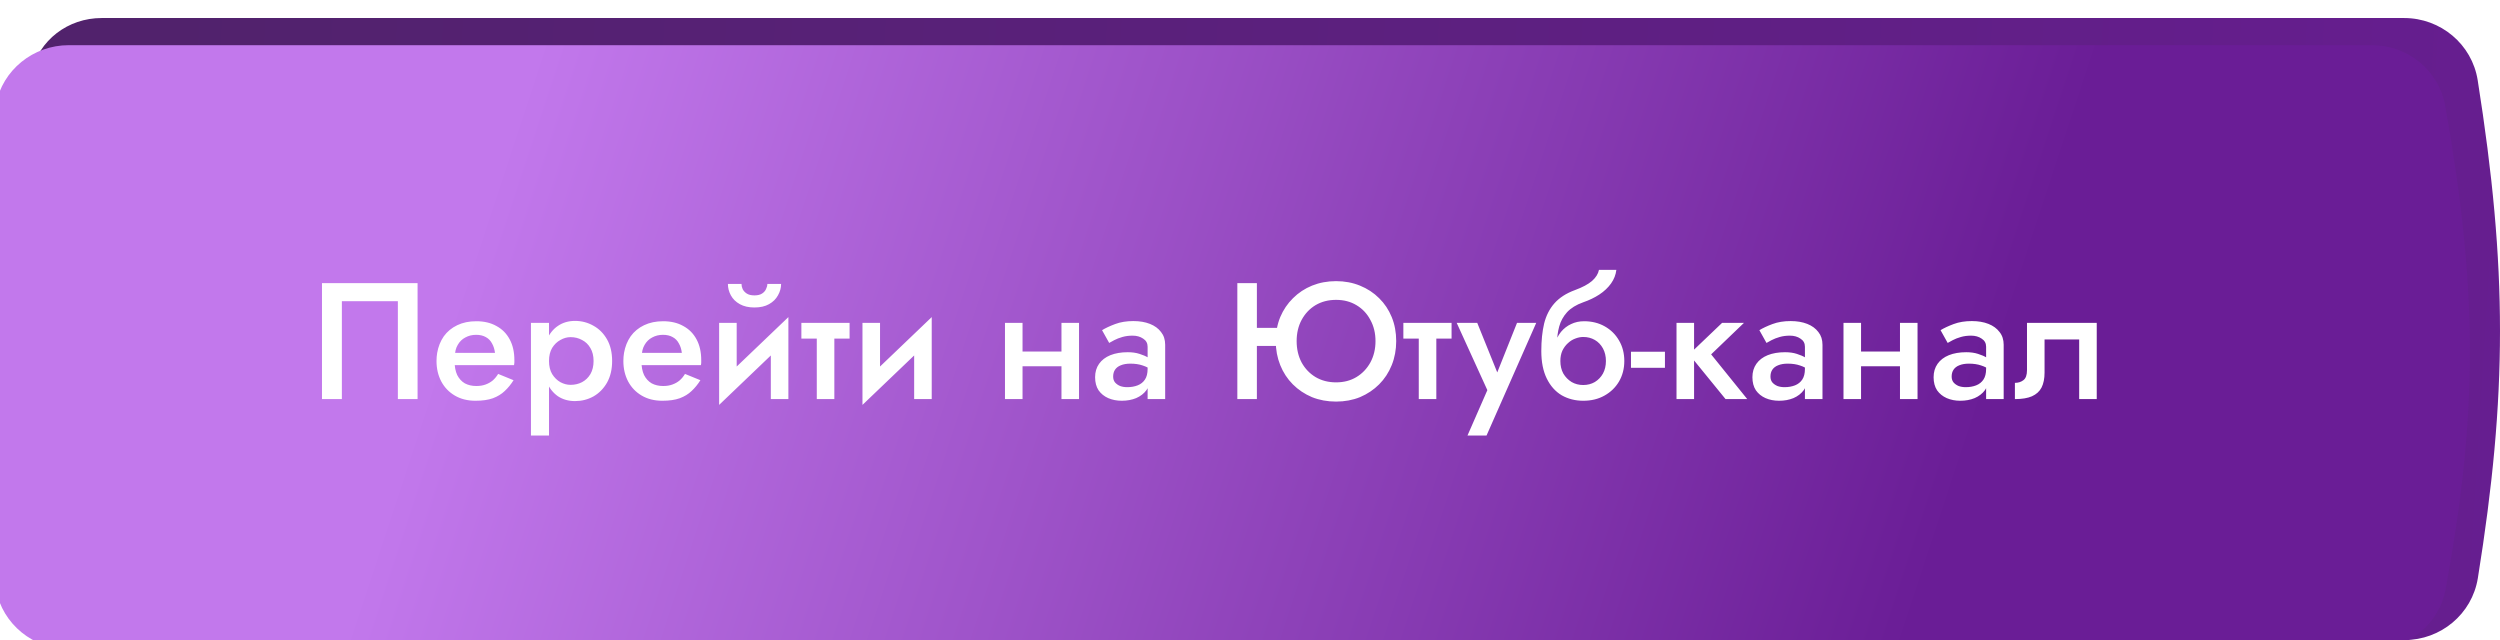
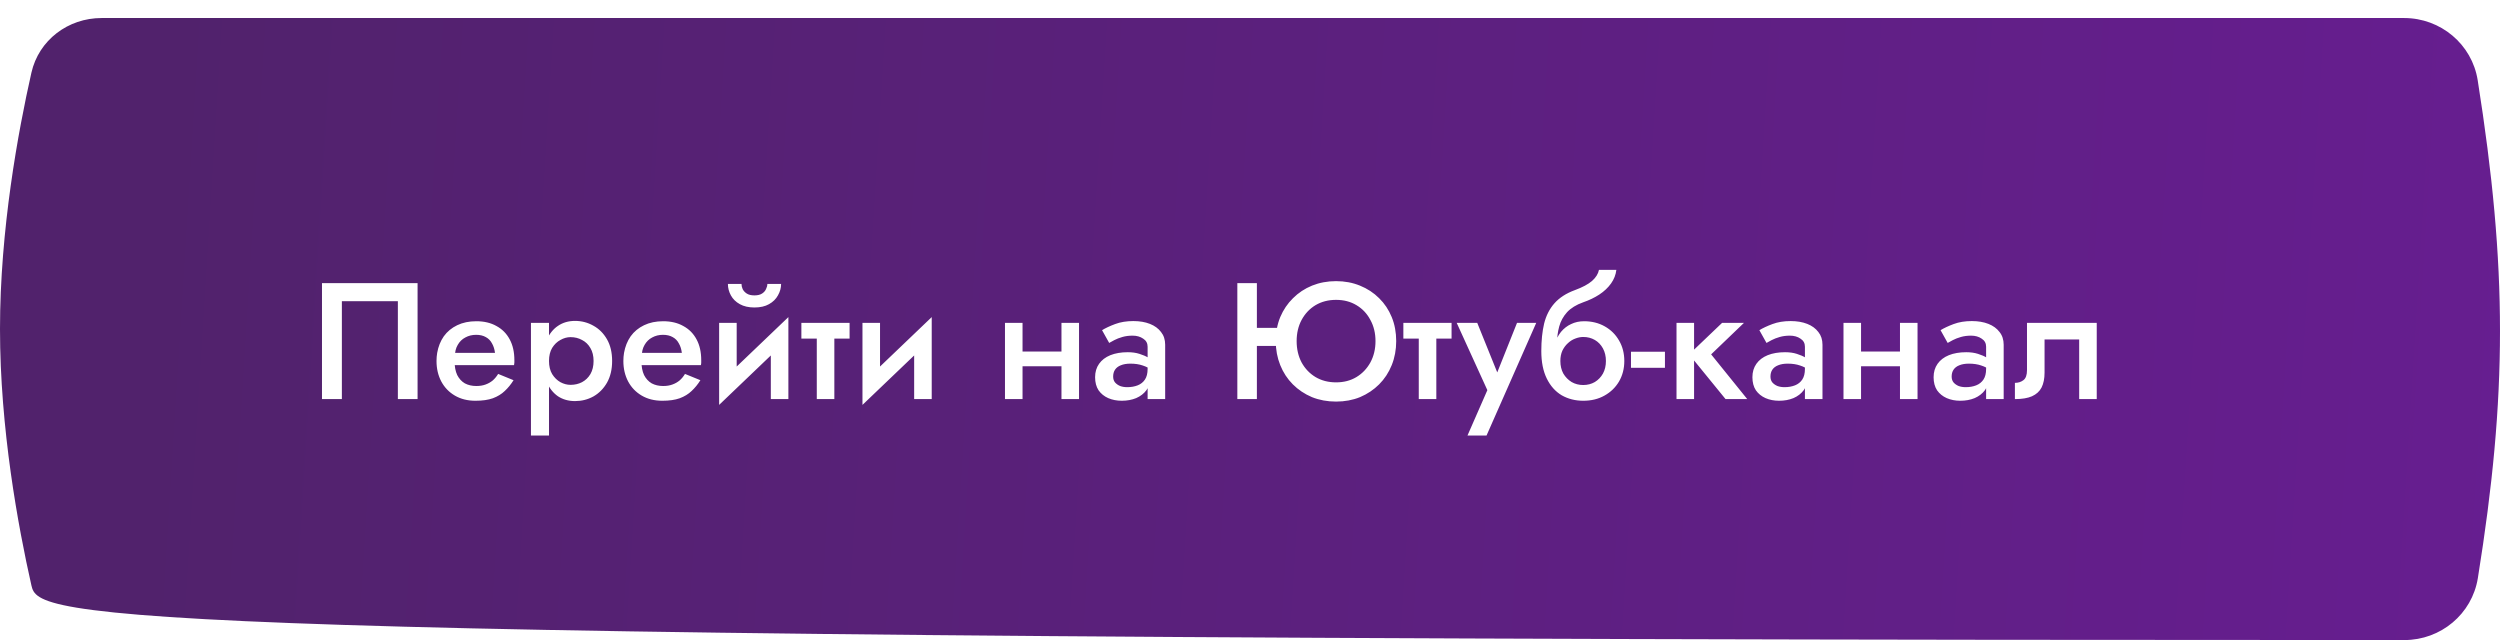
<svg xmlns="http://www.w3.org/2000/svg" width="332" height="85" viewBox="0 0 332 85" fill="none">
-   <path d="M4.171 9.654C5.151 5.322 9.048 2.394 13.49 2.394H319.269C324.115 2.394 328.282 5.872 329.039 10.659C332.991 35.643 332.976 52.414 329.059 76.771C328.292 81.543 324.132 85 319.299 85H13.49C9.048 85 5.151 82.073 4.171 77.74C2.408 69.941 0 56.88 0 43.697C0 30.514 2.408 17.454 4.171 9.654Z" fill="url(#paint0_linear_101_267)" />
+   <path d="M4.171 9.654C5.151 5.322 9.048 2.394 13.49 2.394H319.269C324.115 2.394 328.282 5.872 329.039 10.659C332.991 35.643 332.976 52.414 329.059 76.771C328.292 81.543 324.132 85 319.299 85C9.048 85 5.151 82.073 4.171 77.74C2.408 69.941 0 56.88 0 43.697C0 30.514 2.408 17.454 4.171 9.654Z" fill="url(#paint0_linear_101_267)" />
  <g filter="url(#filter0_i_101_267)">
-     <path d="M3.442 7.897C4.333 3.279 8.423 0 13.126 0H319.002C323.771 0 327.897 3.371 328.73 8.067C333.102 32.721 333.062 48.996 328.779 72.237C327.921 76.892 323.813 80.211 319.079 80.211H13.156C8.439 80.211 4.342 76.912 3.461 72.278C-1.174 47.882 -1.127 31.581 3.442 7.897Z" fill="url(#paint1_linear_101_267)" />
-   </g>
+     </g>
  <path d="M52.836 39.998H45.4V53H42.76V37.6H55.454V53H52.836V39.998ZM59.377 48.49V46.862H65.735C65.676 46.378 65.544 45.96 65.339 45.608C65.148 45.241 64.877 44.963 64.525 44.772C64.173 44.567 63.74 44.464 63.227 44.464C62.699 44.464 62.222 44.581 61.797 44.816C61.371 45.036 61.034 45.366 60.785 45.806C60.535 46.231 60.411 46.737 60.411 47.324L60.367 47.94C60.367 48.688 60.484 49.311 60.719 49.81C60.968 50.294 61.305 50.661 61.731 50.91C62.171 51.145 62.677 51.262 63.249 51.262C63.718 51.262 64.129 51.196 64.481 51.064C64.847 50.932 65.17 50.749 65.449 50.514C65.727 50.265 65.962 49.979 66.153 49.656L68.199 50.492C67.861 51.035 67.473 51.511 67.033 51.922C66.607 52.333 66.079 52.655 65.449 52.89C64.833 53.11 64.063 53.22 63.139 53.22C62.097 53.22 61.188 52.993 60.411 52.538C59.633 52.083 59.032 51.46 58.607 50.668C58.181 49.861 57.969 48.952 57.969 47.94C57.969 47.749 57.976 47.566 57.991 47.39C58.005 47.214 58.027 47.038 58.057 46.862C58.203 46.026 58.497 45.293 58.937 44.662C59.391 44.031 59.985 43.54 60.719 43.188C61.452 42.836 62.295 42.66 63.249 42.66C64.29 42.66 65.185 42.873 65.933 43.298C66.695 43.709 67.282 44.303 67.693 45.08C68.103 45.843 68.309 46.759 68.309 47.83C68.309 47.918 68.309 48.021 68.309 48.138C68.309 48.241 68.294 48.358 68.265 48.49H59.377ZM72.908 57.84H70.51V42.88H72.908V57.84ZM81.29 47.94C81.29 49.055 81.063 50.015 80.608 50.822C80.153 51.614 79.552 52.223 78.804 52.648C78.056 53.059 77.242 53.264 76.362 53.264C75.497 53.264 74.741 53.051 74.096 52.626C73.465 52.186 72.974 51.57 72.622 50.778C72.285 49.971 72.116 49.025 72.116 47.94C72.116 46.84 72.285 45.894 72.622 45.102C72.974 44.31 73.465 43.701 74.096 43.276C74.741 42.836 75.497 42.616 76.362 42.616C77.242 42.616 78.056 42.829 78.804 43.254C79.552 43.665 80.153 44.266 80.608 45.058C81.063 45.85 81.29 46.811 81.29 47.94ZM78.826 47.94C78.826 47.265 78.687 46.693 78.408 46.224C78.129 45.74 77.755 45.381 77.286 45.146C76.831 44.897 76.325 44.772 75.768 44.772C75.313 44.772 74.866 44.897 74.426 45.146C73.986 45.381 73.619 45.733 73.326 46.202C73.047 46.671 72.908 47.251 72.908 47.94C72.908 48.629 73.047 49.209 73.326 49.678C73.619 50.147 73.986 50.507 74.426 50.756C74.866 50.991 75.313 51.108 75.768 51.108C76.325 51.108 76.831 50.991 77.286 50.756C77.755 50.507 78.129 50.147 78.408 49.678C78.687 49.194 78.826 48.615 78.826 47.94ZM84.191 48.49V46.862H90.549C90.49 46.378 90.359 45.96 90.153 45.608C89.963 45.241 89.691 44.963 89.339 44.772C88.987 44.567 88.555 44.464 88.041 44.464C87.513 44.464 87.037 44.581 86.611 44.816C86.186 45.036 85.849 45.366 85.599 45.806C85.35 46.231 85.225 46.737 85.225 47.324L85.181 47.94C85.181 48.688 85.299 49.311 85.533 49.81C85.782 50.294 86.12 50.661 86.545 50.91C86.985 51.145 87.491 51.262 88.063 51.262C88.532 51.262 88.943 51.196 89.295 51.064C89.662 50.932 89.984 50.749 90.263 50.514C90.542 50.265 90.776 49.979 90.967 49.656L93.013 50.492C92.676 51.035 92.287 51.511 91.847 51.922C91.422 52.333 90.894 52.655 90.263 52.89C89.647 53.11 88.877 53.22 87.953 53.22C86.912 53.22 86.002 52.993 85.225 52.538C84.448 52.083 83.847 51.46 83.421 50.668C82.996 49.861 82.783 48.952 82.783 47.94C82.783 47.749 82.79 47.566 82.805 47.39C82.82 47.214 82.842 47.038 82.871 46.862C83.018 46.026 83.311 45.293 83.751 44.662C84.206 44.031 84.8 43.54 85.533 43.188C86.266 42.836 87.11 42.66 88.063 42.66C89.105 42.66 89.999 42.873 90.747 43.298C91.51 43.709 92.097 44.303 92.507 45.08C92.918 45.843 93.123 46.759 93.123 47.83C93.123 47.918 93.123 48.021 93.123 48.138C93.123 48.241 93.109 48.358 93.079 48.49H84.191ZM104.587 45.08L95.501 53.77L95.611 50.8L104.697 42.11L104.587 45.08ZM97.832 42.88V51.086L95.501 53.77V42.88H97.832ZM104.697 42.11V53H102.365V44.794L104.697 42.11ZM96.666 37.71H98.471C98.471 37.93 98.522 38.157 98.624 38.392C98.742 38.627 98.925 38.825 99.174 38.986C99.424 39.147 99.761 39.228 100.187 39.228C100.612 39.228 100.949 39.147 101.199 38.986C101.448 38.825 101.624 38.627 101.727 38.392C101.844 38.157 101.903 37.93 101.903 37.71H103.729C103.729 38.238 103.589 38.744 103.311 39.228C103.047 39.712 102.651 40.101 102.123 40.394C101.609 40.687 100.964 40.834 100.187 40.834C99.424 40.834 98.778 40.687 98.251 40.394C97.722 40.101 97.326 39.712 97.062 39.228C96.799 38.744 96.666 38.238 96.666 37.71ZM106.423 42.88H112.825V44.97H106.423V42.88ZM108.469 43.32H110.801V53H108.469V43.32ZM123.622 45.08L114.536 53.77L114.646 50.8L123.732 42.11L123.622 45.08ZM116.868 42.88V51.086L114.536 53.77V42.88H116.868ZM123.732 42.11V53H121.4V44.794L123.732 42.11ZM134.495 48.644V46.686H142.239V48.644H134.495ZM140.963 42.88H143.295V53H140.963V42.88ZM133.461 42.88H135.793V53H133.461V42.88ZM147.827 50.008C147.827 50.316 147.907 50.573 148.069 50.778C148.245 50.983 148.472 51.145 148.751 51.262C149.029 51.365 149.345 51.416 149.697 51.416C150.21 51.416 150.672 51.335 151.083 51.174C151.493 51.013 151.816 50.756 152.051 50.404C152.285 50.052 152.403 49.583 152.403 48.996L152.755 50.14C152.755 50.785 152.586 51.343 152.249 51.812C151.911 52.267 151.457 52.619 150.885 52.868C150.313 53.103 149.675 53.22 148.971 53.22C148.311 53.22 147.709 53.103 147.167 52.868C146.639 52.633 146.213 52.289 145.891 51.834C145.583 51.365 145.429 50.785 145.429 50.096C145.429 49.407 145.605 48.813 145.957 48.314C146.309 47.815 146.807 47.434 147.453 47.17C148.113 46.906 148.883 46.774 149.763 46.774C150.349 46.774 150.87 46.847 151.325 46.994C151.794 47.141 152.183 47.309 152.491 47.5C152.799 47.691 153.011 47.859 153.129 48.006V49.26C152.674 48.923 152.212 48.681 151.743 48.534C151.273 48.373 150.731 48.292 150.115 48.292C149.616 48.292 149.191 48.365 148.839 48.512C148.501 48.644 148.245 48.842 148.069 49.106C147.907 49.355 147.827 49.656 147.827 50.008ZM147.299 45.542L146.353 43.848C146.807 43.569 147.387 43.298 148.091 43.034C148.795 42.77 149.601 42.638 150.511 42.638C151.347 42.638 152.08 42.763 152.711 43.012C153.341 43.261 153.833 43.621 154.185 44.09C154.551 44.545 154.735 45.109 154.735 45.784V53H152.403V46.048C152.403 45.579 152.205 45.219 151.809 44.97C151.427 44.706 150.958 44.574 150.401 44.574C149.917 44.574 149.469 44.633 149.059 44.75C148.648 44.867 148.289 45.007 147.981 45.168C147.687 45.315 147.46 45.439 147.299 45.542ZM165.352 45.938V43.54H171.226V45.938H165.352ZM164.318 37.6H166.914V53H164.318V37.6ZM172.194 45.3C172.194 46.356 172.414 47.302 172.854 48.138C173.308 48.959 173.924 49.605 174.702 50.074C175.494 50.543 176.403 50.778 177.43 50.778C178.456 50.778 179.358 50.543 180.136 50.074C180.913 49.605 181.529 48.959 181.984 48.138C182.438 47.302 182.666 46.356 182.666 45.3C182.666 44.244 182.438 43.305 181.984 42.484C181.544 41.648 180.928 40.995 180.136 40.526C179.358 40.057 178.456 39.822 177.43 39.822C176.403 39.822 175.494 40.057 174.702 40.526C173.924 40.995 173.308 41.648 172.854 42.484C172.414 43.305 172.194 44.244 172.194 45.3ZM169.422 45.3C169.422 44.141 169.62 43.078 170.016 42.11C170.426 41.142 170.991 40.306 171.71 39.602C172.428 38.883 173.272 38.326 174.24 37.93C175.222 37.534 176.286 37.336 177.43 37.336C178.574 37.336 179.63 37.534 180.598 37.93C181.58 38.326 182.431 38.883 183.15 39.602C183.868 40.306 184.426 41.142 184.822 42.11C185.218 43.078 185.416 44.141 185.416 45.3C185.416 46.444 185.218 47.507 184.822 48.49C184.426 49.473 183.868 50.323 183.15 51.042C182.431 51.761 181.588 52.325 180.62 52.736C179.652 53.132 178.588 53.33 177.43 53.33C176.271 53.33 175.2 53.132 174.218 52.736C173.25 52.325 172.406 51.761 171.688 51.042C170.969 50.323 170.412 49.473 170.016 48.49C169.62 47.507 169.422 46.444 169.422 45.3ZM186.366 42.88H192.768V44.97H186.366V42.88ZM188.412 43.32H190.744V53H188.412V43.32ZM204.011 42.88L197.411 57.84H194.881L197.521 51.812L193.451 42.88H196.179L199.413 50.888L198.291 50.822L201.459 42.88H204.011ZM210.252 44.75L210.362 42.66C211.389 42.66 212.305 42.887 213.112 43.342C213.919 43.797 214.549 44.42 215.004 45.212C215.473 46.004 215.708 46.913 215.708 47.94C215.708 48.952 215.473 49.861 215.004 50.668C214.535 51.46 213.889 52.083 213.068 52.538C212.261 52.993 211.323 53.22 210.252 53.22C209.196 53.22 208.243 52.978 207.392 52.494C206.556 51.995 205.896 51.255 205.412 50.272C204.928 49.289 204.686 48.072 204.686 46.62L207.216 47.94C207.216 48.571 207.348 49.128 207.612 49.612C207.891 50.081 208.257 50.455 208.712 50.734C209.167 50.998 209.68 51.13 210.252 51.13C210.824 51.13 211.337 50.998 211.792 50.734C212.247 50.455 212.606 50.081 212.87 49.612C213.134 49.128 213.266 48.571 213.266 47.94C213.266 47.309 213.134 46.752 212.87 46.268C212.606 45.784 212.247 45.41 211.792 45.146C211.337 44.882 210.824 44.75 210.252 44.75ZM206.138 47.94C206.138 47.119 206.241 46.385 206.446 45.74C206.651 45.08 206.937 44.523 207.304 44.068C207.685 43.613 208.133 43.269 208.646 43.034C209.159 42.785 209.731 42.66 210.362 42.66L210.252 44.75C209.9 44.75 209.541 44.823 209.174 44.97C208.822 45.102 208.499 45.307 208.206 45.586C207.913 45.85 207.671 46.18 207.48 46.576C207.304 46.972 207.216 47.427 207.216 47.94H206.138ZM204.686 46.62C204.686 45.241 204.811 44.024 205.06 42.968C205.324 41.912 205.779 41.017 206.424 40.284C207.084 39.536 207.993 38.949 209.152 38.524C210.149 38.157 210.905 37.754 211.418 37.314C211.931 36.859 212.239 36.368 212.342 35.84H214.652C214.579 36.485 214.344 37.087 213.948 37.644C213.552 38.201 213.031 38.693 212.386 39.118C211.755 39.529 211.037 39.873 210.23 40.152C209.321 40.475 208.609 40.915 208.096 41.472C207.597 42.029 207.253 42.66 207.062 43.364C206.871 44.068 206.776 44.787 206.776 45.52L206.996 47.83L204.686 46.62ZM216.594 48.842V46.708H221.104V48.842H216.594ZM222.641 42.88H224.973V53H222.641V42.88ZM228.691 42.88H231.595L227.239 47.06L232.035 53H229.153L224.313 47.06L228.691 42.88ZM235.118 50.008C235.118 50.316 235.198 50.573 235.36 50.778C235.536 50.983 235.763 51.145 236.042 51.262C236.32 51.365 236.636 51.416 236.988 51.416C237.501 51.416 237.963 51.335 238.374 51.174C238.784 51.013 239.107 50.756 239.342 50.404C239.576 50.052 239.694 49.583 239.694 48.996L240.046 50.14C240.046 50.785 239.877 51.343 239.54 51.812C239.202 52.267 238.748 52.619 238.176 52.868C237.604 53.103 236.966 53.22 236.262 53.22C235.602 53.22 235 53.103 234.458 52.868C233.93 52.633 233.504 52.289 233.182 51.834C232.874 51.365 232.72 50.785 232.72 50.096C232.72 49.407 232.896 48.813 233.248 48.314C233.6 47.815 234.098 47.434 234.744 47.17C235.404 46.906 236.174 46.774 237.054 46.774C237.64 46.774 238.161 46.847 238.616 46.994C239.085 47.141 239.474 47.309 239.782 47.5C240.09 47.691 240.302 47.859 240.42 48.006V49.26C239.965 48.923 239.503 48.681 239.034 48.534C238.564 48.373 238.022 48.292 237.406 48.292C236.907 48.292 236.482 48.365 236.13 48.512C235.792 48.644 235.536 48.842 235.36 49.106C235.198 49.355 235.118 49.656 235.118 50.008ZM234.59 45.542L233.644 43.848C234.098 43.569 234.678 43.298 235.382 43.034C236.086 42.77 236.892 42.638 237.802 42.638C238.638 42.638 239.371 42.763 240.002 43.012C240.632 43.261 241.124 43.621 241.476 44.09C241.842 44.545 242.026 45.109 242.026 45.784V53H239.694V46.048C239.694 45.579 239.496 45.219 239.1 44.97C238.718 44.706 238.249 44.574 237.692 44.574C237.208 44.574 236.76 44.633 236.35 44.75C235.939 44.867 235.58 45.007 235.272 45.168C234.978 45.315 234.751 45.439 234.59 45.542ZM245.849 48.644V46.686H253.593V48.644H245.849ZM252.317 42.88H254.649V53H252.317V42.88ZM244.815 42.88H247.147V53H244.815V42.88ZM259.18 50.008C259.18 50.316 259.261 50.573 259.422 50.778C259.598 50.983 259.825 51.145 260.104 51.262C260.383 51.365 260.698 51.416 261.05 51.416C261.563 51.416 262.025 51.335 262.436 51.174C262.847 51.013 263.169 50.756 263.404 50.404C263.639 50.052 263.756 49.583 263.756 48.996L264.108 50.14C264.108 50.785 263.939 51.343 263.602 51.812C263.265 52.267 262.81 52.619 262.238 52.868C261.666 53.103 261.028 53.22 260.324 53.22C259.664 53.22 259.063 53.103 258.52 52.868C257.992 52.633 257.567 52.289 257.244 51.834C256.936 51.365 256.782 50.785 256.782 50.096C256.782 49.407 256.958 48.813 257.31 48.314C257.662 47.815 258.161 47.434 258.806 47.17C259.466 46.906 260.236 46.774 261.116 46.774C261.703 46.774 262.223 46.847 262.678 46.994C263.147 47.141 263.536 47.309 263.844 47.5C264.152 47.691 264.365 47.859 264.482 48.006V49.26C264.027 48.923 263.565 48.681 263.096 48.534C262.627 48.373 262.084 48.292 261.468 48.292C260.969 48.292 260.544 48.365 260.192 48.512C259.855 48.644 259.598 48.842 259.422 49.106C259.261 49.355 259.18 49.656 259.18 50.008ZM258.652 45.542L257.706 43.848C258.161 43.569 258.74 43.298 259.444 43.034C260.148 42.77 260.955 42.638 261.864 42.638C262.7 42.638 263.433 42.763 264.064 43.012C264.695 43.261 265.186 43.621 265.538 44.09C265.905 44.545 266.088 45.109 266.088 45.784V53H263.756V46.048C263.756 45.579 263.558 45.219 263.162 44.97C262.781 44.706 262.311 44.574 261.754 44.574C261.27 44.574 260.823 44.633 260.412 44.75C260.001 44.867 259.642 45.007 259.334 45.168C259.041 45.315 258.813 45.439 258.652 45.542ZM278.447 42.88V53H276.115V45.08H271.517V49.48C271.517 50.272 271.385 50.932 271.121 51.46C270.857 51.973 270.432 52.362 269.845 52.626C269.273 52.875 268.518 53 267.579 53V50.844C268.019 50.844 268.393 50.727 268.701 50.492C269.024 50.257 269.185 49.81 269.185 49.15V42.88H278.447Z" fill="white" />
  <defs>
    <filter id="filter0_i_101_267" x="-4" y="0" width="336" height="86.211" filterUnits="userSpaceOnUse" color-interpolation-filters="sRGB">
      <feFlood flood-opacity="0" result="BackgroundImageFix" />
      <feBlend mode="normal" in="SourceGraphic" in2="BackgroundImageFix" result="shape" />
      <feColorMatrix in="SourceAlpha" type="matrix" values="0 0 0 0 0 0 0 0 0 0 0 0 0 0 0 0 0 0 127 0" result="hardAlpha" />
      <feOffset dx="-4" dy="6" />
      <feGaussianBlur stdDeviation="11.5" />
      <feComposite in2="hardAlpha" operator="arithmetic" k2="-1" k3="1" />
      <feColorMatrix type="matrix" values="0 0 0 0 0.519 0 0 0 0 0.114 0 0 0 0 0.751 0 0 0 1 0" />
      <feBlend mode="normal" in2="shape" result="effect1_innerShadow_101_267" />
    </filter>
    <linearGradient id="paint0_linear_101_267" x1="381.519" y1="129.702" x2="-20.112" y2="104.601" gradientUnits="userSpaceOnUse">
      <stop stop-color="#6A1D96" />
      <stop offset="0.911" stop-color="#51226C" />
    </linearGradient>
    <linearGradient id="paint1_linear_101_267" x1="1.02245e-06" y1="11.801" x2="252.156" y2="94.801" gradientUnits="userSpaceOnUse">
      <stop offset="0.256" stop-color="#C278EC" />
      <stop offset="1" stop-color="#6A1D96" />
    </linearGradient>
  </defs>
</svg>